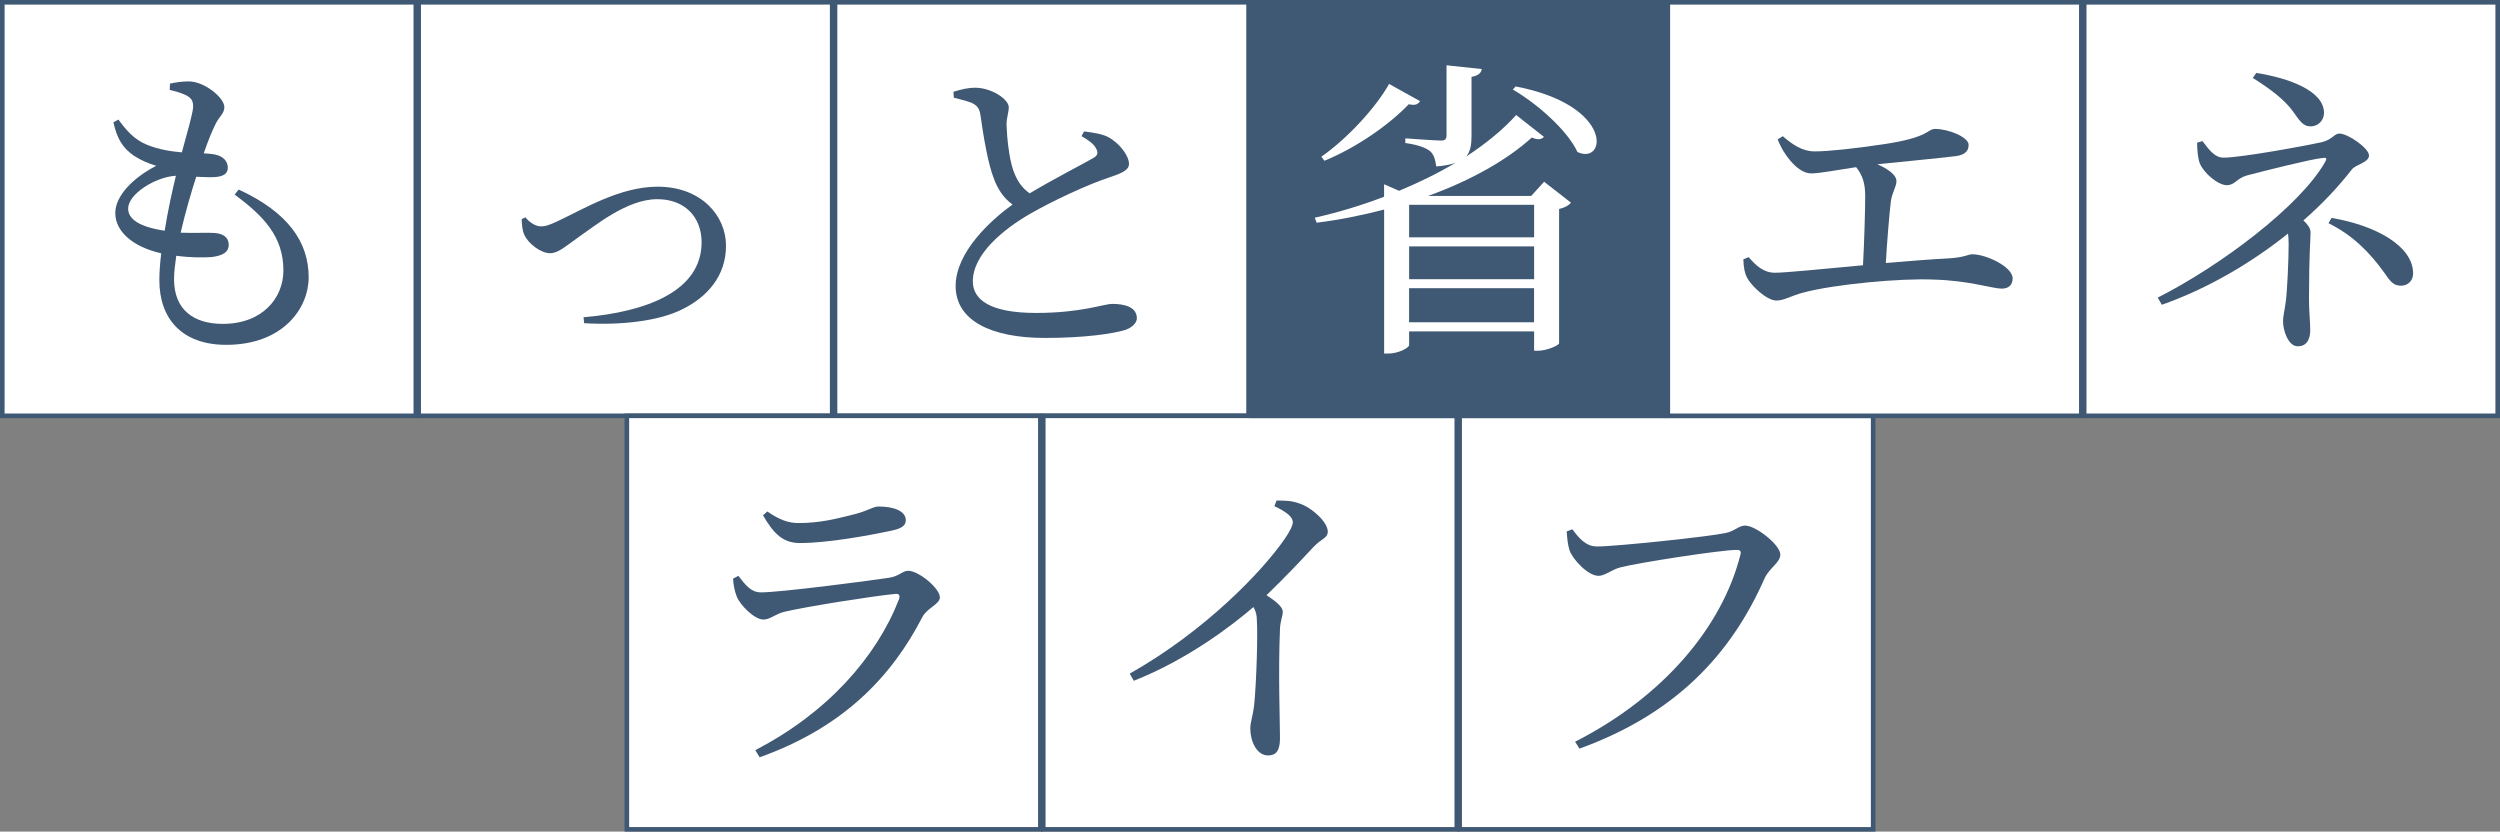
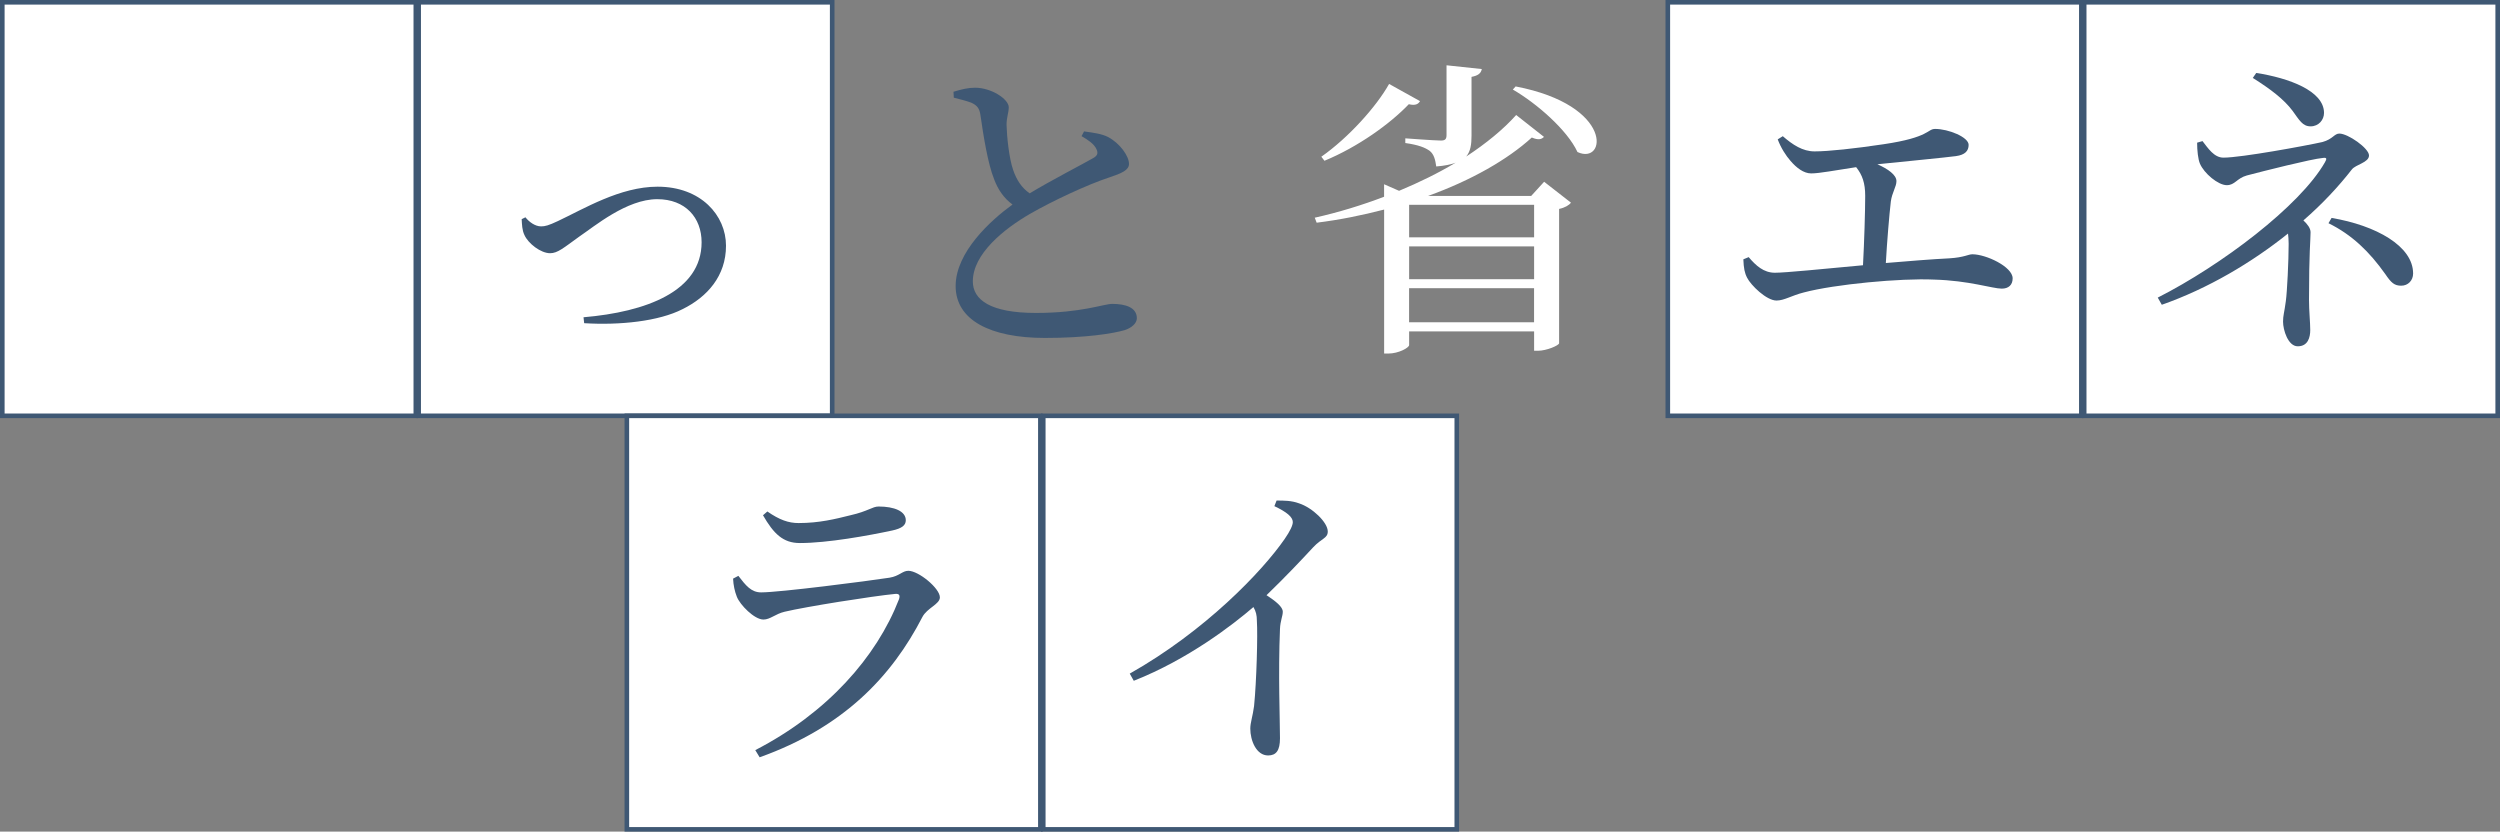
<svg xmlns="http://www.w3.org/2000/svg" id="_レイヤー_2" viewBox="0 0 544.11 181">
  <rect x="0" y="0" width="544.11" height="181" fill="#808080" stroke="none" />
  <defs>
    <style>.cls-1,.cls-2{stroke:#3f5874;stroke-miterlimit:10;}.cls-1,.cls-3{fill:#fff;}.cls-2,.cls-4{fill:#3f5874;}.cls-4,.cls-3{stroke-width:0px;}</style>
  </defs>
  <g id="_ホバー_動きなど">
    <rect class="cls-1" x=".5" y=".5" width="90" height="90" />
-     <path class="cls-4" d="M51.95,41.25c10.74,4.96,15.23,11.42,15.23,19.11,0,6.73-5.58,14.69-17.95,14.69-9.66,0-14.55-5.71-14.55-14.07,0-1.63.14-3.67.41-5.85-6.32-1.43-10-4.83-10-8.77,0-3.74,3.88-7.68,8.91-10.27-1.7-.54-3.13-1.09-4.83-2.18-2.38-1.63-3.67-3.6-4.49-7.28l1.09-.61c1.7,2.31,3.4,4.35,6.26,5.51,2.58,1.02,5.17,1.43,7.55,1.63,1.22-4.42,2.24-8.02,2.45-9.72.07-1.63-.48-2.18-1.7-2.79-1.02-.48-2.31-.82-3.4-1.09l.07-1.36c1.22-.27,2.52-.48,4.08-.48,3.47,0,7.75,3.6,7.75,5.58,0,1.36-1.02,1.97-1.84,3.54-.82,1.63-1.63,3.6-2.65,6.53.61.07,1.16.07,1.7.14,2.58.27,3.54,1.63,3.54,2.99s-1.02,1.9-2.79,2.04c-.95.07-2.52,0-4.08-.07-1.09,3.33-2.38,7.82-3.4,12.17,3.26.14,5.92-.07,7.41.07,1.84.14,3.06.95,3.06,2.58,0,1.43-1.02,2.31-3.67,2.65-1.77.14-4.62.14-7.75-.27-.27,1.9-.48,3.67-.48,5.1,0,6.66,4.28,9.72,10.61,9.72,8.64,0,13.19-5.64,13.19-11.63,0-7.48-4.42-11.9-10.61-16.52l.88-1.09ZM35.84,50.22c.68-4.28,1.63-8.64,2.45-11.97-4.56.27-10.4,4.01-10.4,7.14,0,2.11,2.04,3.94,7.96,4.83Z" />
    <rect class="cls-1" x="91.12" y=".5" width="90" height="90" />
    <path class="cls-4" d="M114.36,47.3c.82,1.02,2.11,1.97,3.4,1.97.88,0,1.63-.2,3.67-1.16,5.64-2.65,13.53-7.48,21.69-7.48,9.45,0,14.89,6.26,14.89,12.85s-4.08,11.15-9.45,13.8c-5.17,2.65-13.67,3.54-21.42,3.06l-.14-1.29c13.6-1.16,25.7-5.64,25.7-16.32,0-5.37-3.54-9.38-9.65-9.38-6.66,0-13.67,5.92-17,8.16-3.4,2.45-4.69,3.6-6.32,3.6-2.04,0-4.76-2.11-5.58-3.94-.54-1.09-.54-2.38-.61-3.47l.82-.41Z" />
-     <rect class="cls-1" x="181.74" y=".5" width="90" height="90" />
    <path class="cls-4" d="M235.92,28.6c2.04.27,3.94.54,5.24,1.22,2.58,1.36,4.56,4.15,4.56,5.85,0,1.36-1.56,2.04-4.42,2.99-4.56,1.5-12.17,5.03-17.13,7.89-5.64,3.26-12.44,8.7-12.44,14.69,0,4.01,3.81,6.87,13.74,6.87s14.75-1.97,16.59-1.97c2.86,0,5.37.75,5.37,3.13,0,1.09-1.16,2.11-2.65,2.58-2.58.75-8.5,1.7-17.34,1.7-11.9,0-19.45-3.88-19.45-11.29s7.68-14.35,12.38-17.75c-1.9-1.36-3.2-3.33-4.01-5.51-1.36-3.4-2.31-9.32-2.99-14.07-.2-1.22-.61-1.97-1.97-2.58-1.09-.41-2.72-.82-3.81-1.09l-.07-1.29c1.77-.54,3.2-.88,4.69-.88,3.54,0,7.28,2.45,7.34,4.22,0,1.22-.48,2.18-.48,3.88.07,2.58.54,7.21,1.43,9.79.75,2.18,1.84,3.88,3.6,5.1,4.96-2.99,11.49-6.32,13.73-7.62,1.02-.54,1.22-1.09.82-1.97-.54-1.22-1.97-2.11-3.26-2.86l.54-1.02Z" />
    <rect class="cls-1" x="136.43" y="90.5" width="90" height="90" />
    <path class="cls-4" d="M159.54,125.94l1.16-.61c1.63,2.11,2.79,3.6,4.96,3.6,4.01,0,23.12-2.45,27.95-3.2,2.11-.34,2.79-1.5,4.08-1.5,2.24,0,6.87,3.81,6.87,5.78,0,1.5-2.79,2.31-3.81,4.28-6.66,12.92-17.13,24-35.42,30.53l-.95-1.56c15.57-8.02,26.38-20.19,31.28-32.84.27-.88.07-1.22-.82-1.16-4.96.48-19.51,2.79-24.07,3.88-2.04.48-3.13,1.7-4.62,1.7-1.97,0-5.1-3.2-5.78-4.96-.48-1.22-.75-2.52-.82-3.94ZM194.14,115.47c-5.1,1.09-14.01,2.72-20.06,2.72-3.67,0-5.71-2.04-8.02-6.05l.95-.82c2.65,1.84,4.62,2.52,6.8,2.52,4.49,0,8.02-.88,11.29-1.7,3.88-.88,4.76-1.9,6.12-1.9,3.4,0,5.92,1.02,5.92,2.99,0,1.09-.82,1.77-2.99,2.24Z" />
    <rect class="cls-1" x="227.06" y="90.5" width="90" height="90" />
    <path class="cls-4" d="M277.83,108.94c1.63,0,3.26,0,4.9.61,2.92.95,6.25,4.15,6.25,6.12,0,1.5-1.29,1.43-3.2,3.47-2.45,2.65-5.85,6.26-10.13,10.4,1.97,1.29,3.54,2.52,3.54,3.6,0,.95-.54,1.97-.61,3.74-.41,9.72,0,19.92,0,23.8,0,2.65-.82,3.74-2.58,3.74-2.58,0-3.88-3.26-3.88-5.85,0-1.29.54-2.72.82-4.9.54-5.3.82-15.57.61-18.56,0-1.22-.2-2.04-.75-2.99-4.42,3.81-14.14,11.35-26.04,16.05l-.88-1.56c16.39-9.25,28.83-22.23,33.72-29.31,1.22-1.77,1.77-2.99,1.77-3.67,0-1.09-1.29-2.18-4.01-3.47l.48-1.22Z" />
-     <rect class="cls-1" x="317.68" y="90.5" width="90" height="90" />
-     <path class="cls-4" d="M347.51,118.94c4.28,0,24.68-2.18,28.01-2.92,2.04-.41,2.92-1.63,4.28-1.63,2.38,0,7.68,4.22,7.68,6.32,0,1.7-2.38,2.92-3.4,5.1-7.41,16.86-19.65,29.65-40.32,37.12l-.95-1.5c19.24-9.79,32.02-25.02,35.97-40.66.27-.88-.14-1.09-.75-1.09-3.47,0-21.49,2.79-25.36,3.81-1.77.41-3.33,1.84-4.76,1.84-2.31,0-5.64-3.6-6.32-5.58-.34-1.16-.48-2.24-.61-4.08l1.22-.48c1.29,1.7,2.86,3.74,5.3,3.74Z" />
-     <rect class="cls-2" x="272.37" y=".5" width="90" height="90" />
    <path class="cls-3" d="M336.06,39.55l5.85,4.56c-.41.54-1.29,1.09-2.58,1.36v29.24c-.07.48-2.72,1.63-4.62,1.63h-.82v-4.22h-27.2v2.99c0,.54-2.24,1.84-4.56,1.84h-.88v-31.34c-4.69,1.22-9.66,2.24-14.69,2.86l-.41-1.09c5.17-1.16,10.27-2.72,15.09-4.56v-2.72l3.26,1.43c4.42-1.84,8.57-3.88,12.31-6.12-1.09.41-2.45.68-4.22.82-.2-1.43-.48-2.65-1.43-3.4-.95-.68-2.38-1.29-5.3-1.7v-1.02s6.46.48,7.75.48c.95,0,1.22-.34,1.22-1.22v-15.16l7.68.82c-.2.95-.82,1.43-2.24,1.7v12.78c0,1.9-.2,3.4-1.16,4.56,4.35-2.86,8.09-5.92,10.88-9.04l6.05,4.76c-.54.54-1.22.75-2.65.14-5.3,4.83-13.19,9.32-22.57,12.71h22.44l2.79-3.06ZM309.07,22c-.41.68-1.02,1.02-2.45.68-4.08,4.28-11.08,9.31-18.36,12.31l-.68-.88c5.92-4.15,11.97-10.88,14.75-15.84l6.73,3.74ZM306.69,44.58v7.07h27.2v-7.07h-27.2ZM306.69,60.76h27.2v-7.14h-27.2v7.14ZM333.88,70.14v-7.41h-27.2v7.41h27.2ZM329.87,18.81c21.55,4.15,19.72,17.2,13.46,14.28-2.24-4.83-8.91-10.61-14.07-13.6l.61-.68Z" />
    <rect class="cls-1" x="362.99" y=".5" width="90" height="90" />
    <path class="cls-4" d="M387.99,29.62c2.18,1.9,4.35,3.33,6.94,3.33,2.99,0,8.7-.61,15.03-1.56,10.13-1.5,9.45-3.33,11.22-3.33,2.86,0,7.28,1.77,7.28,3.47,0,1.29-.75,2.18-2.79,2.45-2.58.34-10.47,1.09-17.07,1.77,2.31,1.02,4.15,2.31,4.15,3.67,0,1.22-.95,2.45-1.22,4.42-.34,2.92-.82,8.64-1.09,13.4,4.96-.41,9.86-.82,13.87-1.02,3.2-.2,4.08-.88,4.96-.88,2.99,0,8.77,2.72,8.77,5.24,0,1.43-.88,2.24-2.38,2.24-1.97,0-7.14-1.77-14.75-1.97-7.21-.34-21.62,1.02-28.29,2.79-2.72.68-4.28,1.77-5.98,1.77-2.18,0-5.58-3.33-6.39-4.96-.54-1.02-.75-2.11-.82-4.01l1.16-.48c1.56,1.84,3.26,3.4,5.71,3.4,2.31,0,10.4-.82,19.17-1.63.27-4.9.48-11.9.48-15.09,0-2.79-.61-4.56-1.97-6.26-4.56.68-7.96,1.36-9.79,1.36-1.63,0-3.2-1.22-4.49-2.72-1.02-1.16-2.11-2.86-2.79-4.69l1.09-.68Z" />
    <rect class="cls-1" x="453.61" y=".5" width="90" height="90" />
    <path class="cls-4" d="M479.36,30.71c1.22,1.56,2.52,3.6,4.56,3.6,3.88,0,17.88-2.58,21.55-3.4,2.24-.61,2.58-1.84,3.67-1.84,1.9,0,6.46,3.2,6.46,4.76s-2.92,1.97-3.74,3.06c-2.86,3.67-6.39,7.48-10.54,11.08.88.82,1.56,1.7,1.56,2.58,0,1.7-.34,4.28-.34,14.75,0,2.24.27,4.96.27,6.53s-.48,3.54-2.72,3.54c-2.11,0-3.2-3.54-3.2-5.37,0-1.36.27-1.9.61-4.49.27-1.9.61-8.84.61-12.44,0-.88-.07-1.63-.14-2.24-7.89,6.32-17.41,11.97-27.47,15.5l-.88-1.56c13.8-7,30.94-19.92,36.38-29.44.48-.82.41-1.09-.48-.95-2.38.2-12.92,2.86-16.52,3.81-2.18.61-2.58,2.11-4.35,2.11-1.9,0-4.96-2.58-5.85-4.69-.41-.95-.61-2.86-.61-4.56l1.16-.34ZM491.06,15.88c7.07,1.09,14.75,3.88,14.75,8.7,0,1.5-1.16,2.92-2.92,2.92s-2.45-1.36-3.94-3.4c-1.9-2.52-4.76-4.69-8.64-7.14l.75-1.09ZM507.45,47.43c9.66,1.63,17.75,6.12,17.75,12.1,0,1.5-1.09,2.65-2.58,2.65s-2.18-.61-3.47-2.52c-3.47-4.9-7.27-8.57-12.37-11.08l.68-1.16Z" />
  </g>
</svg>